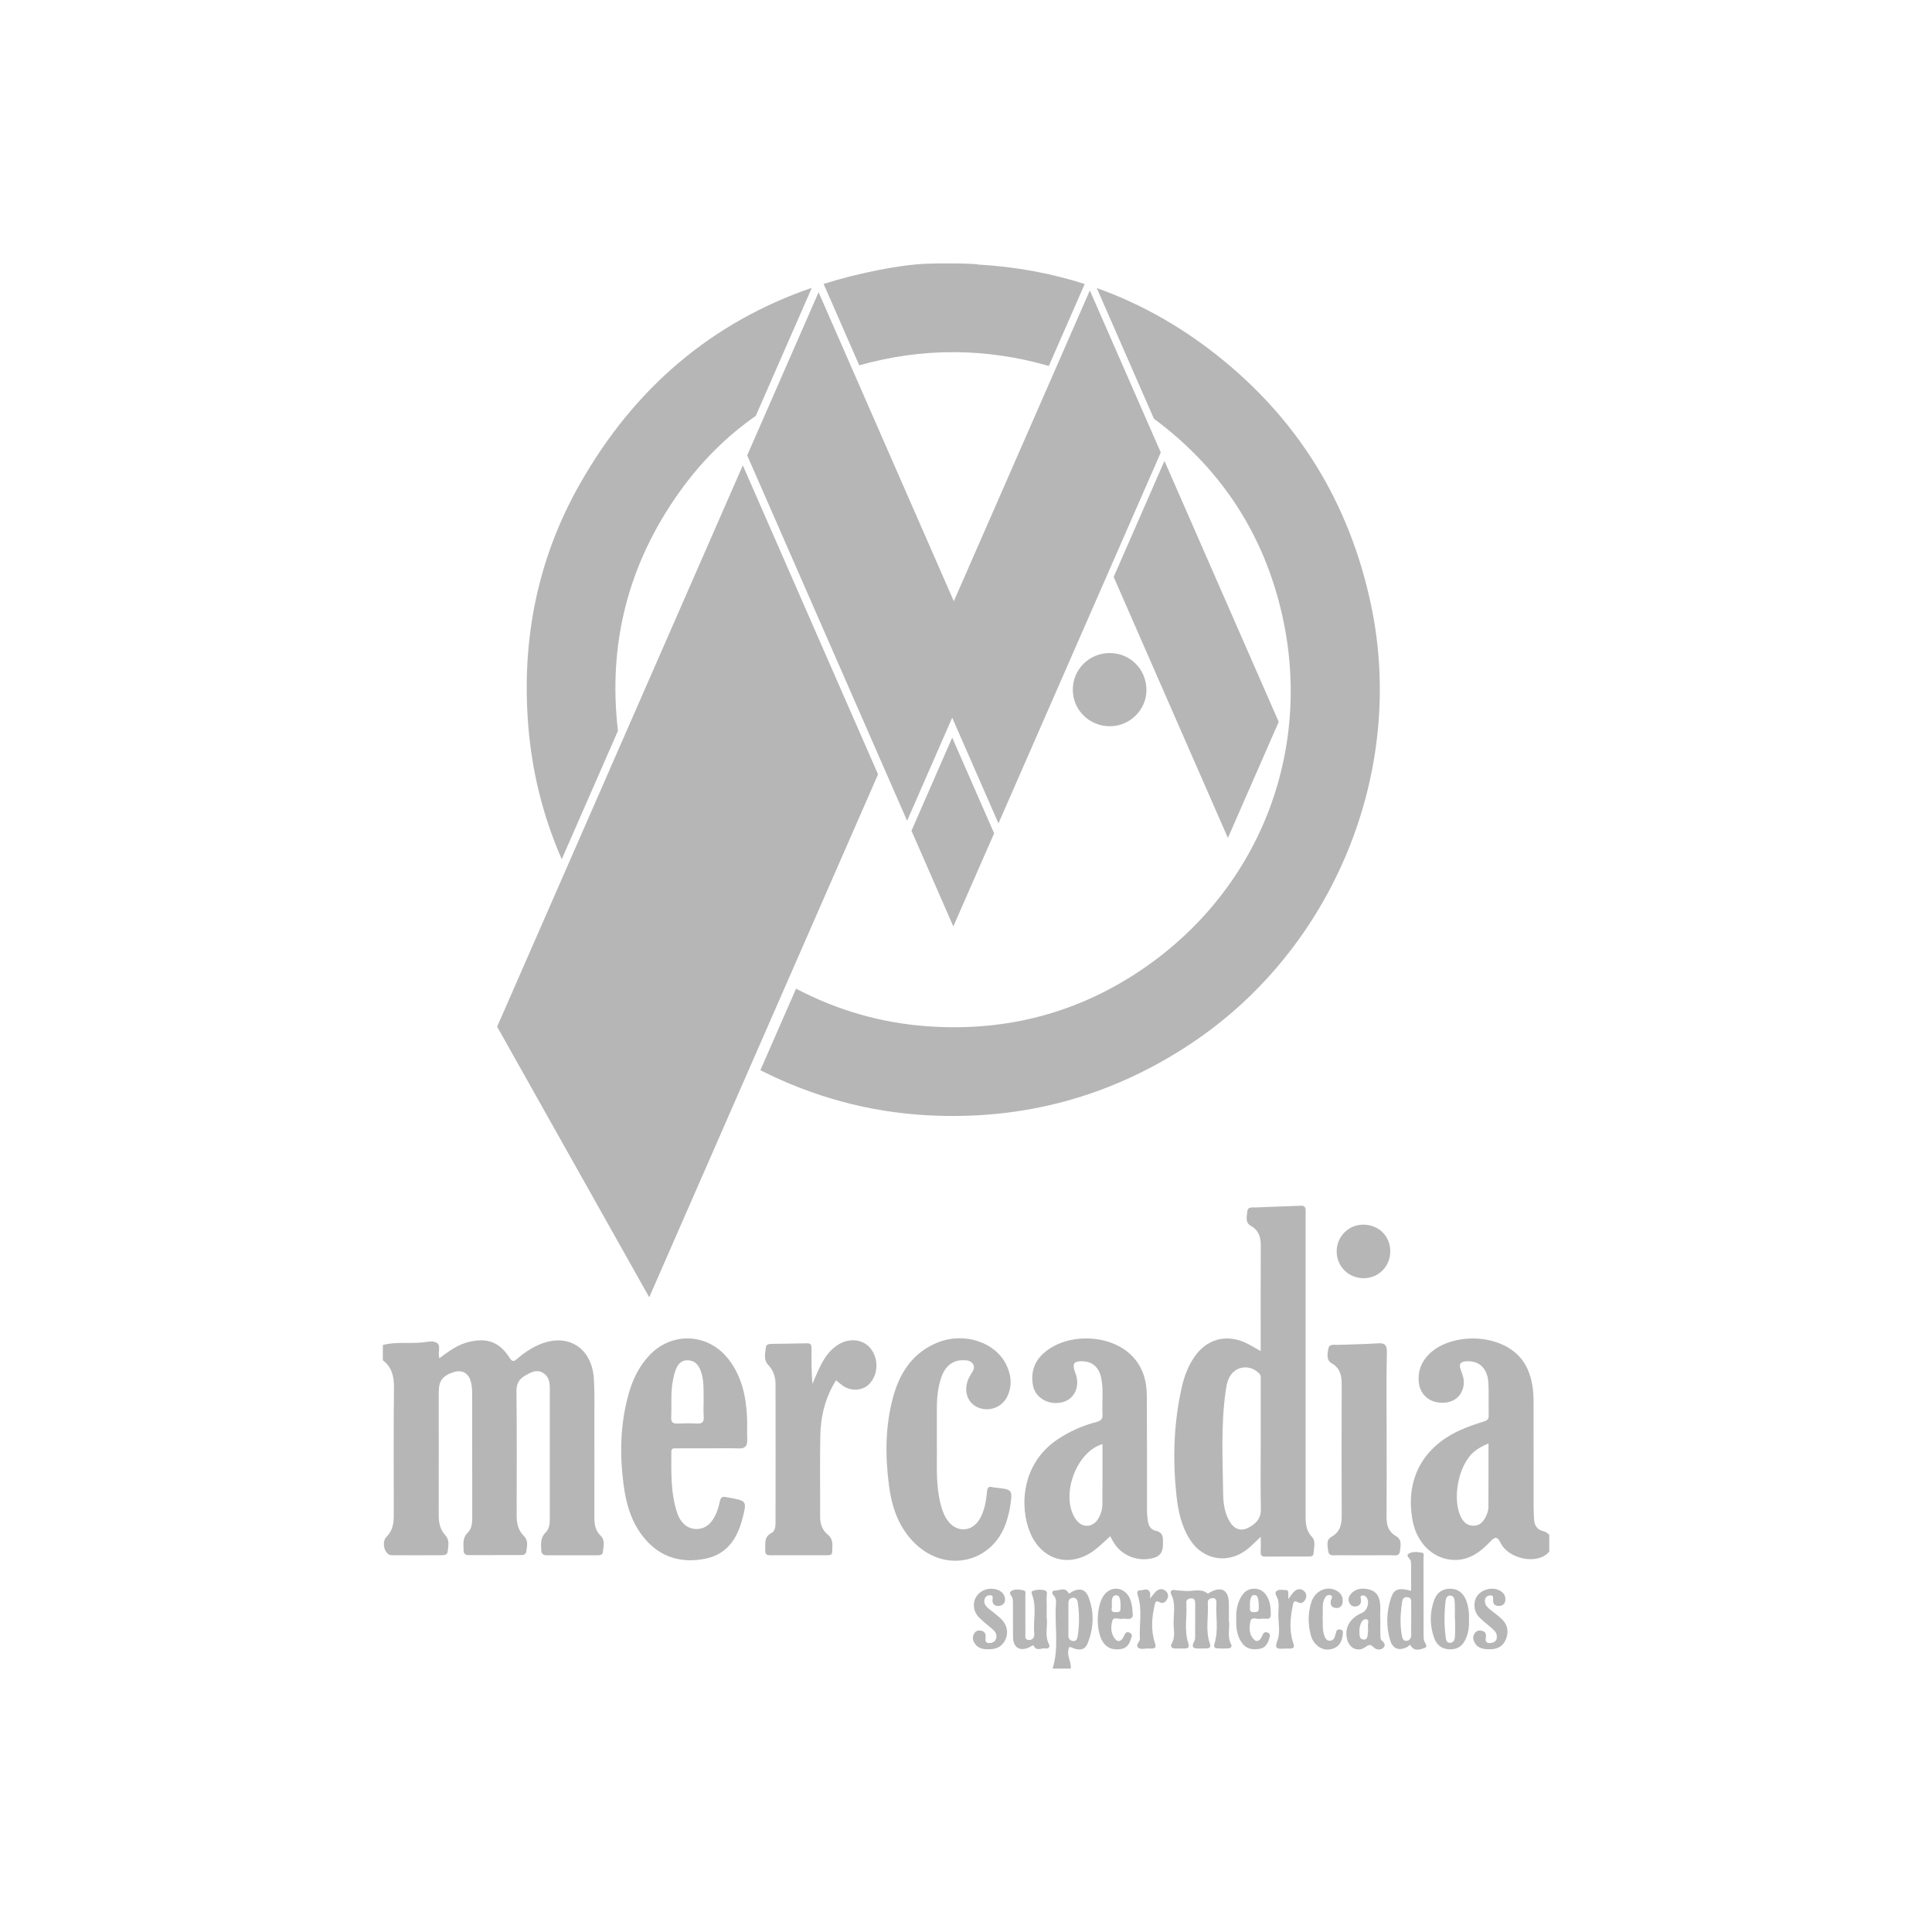
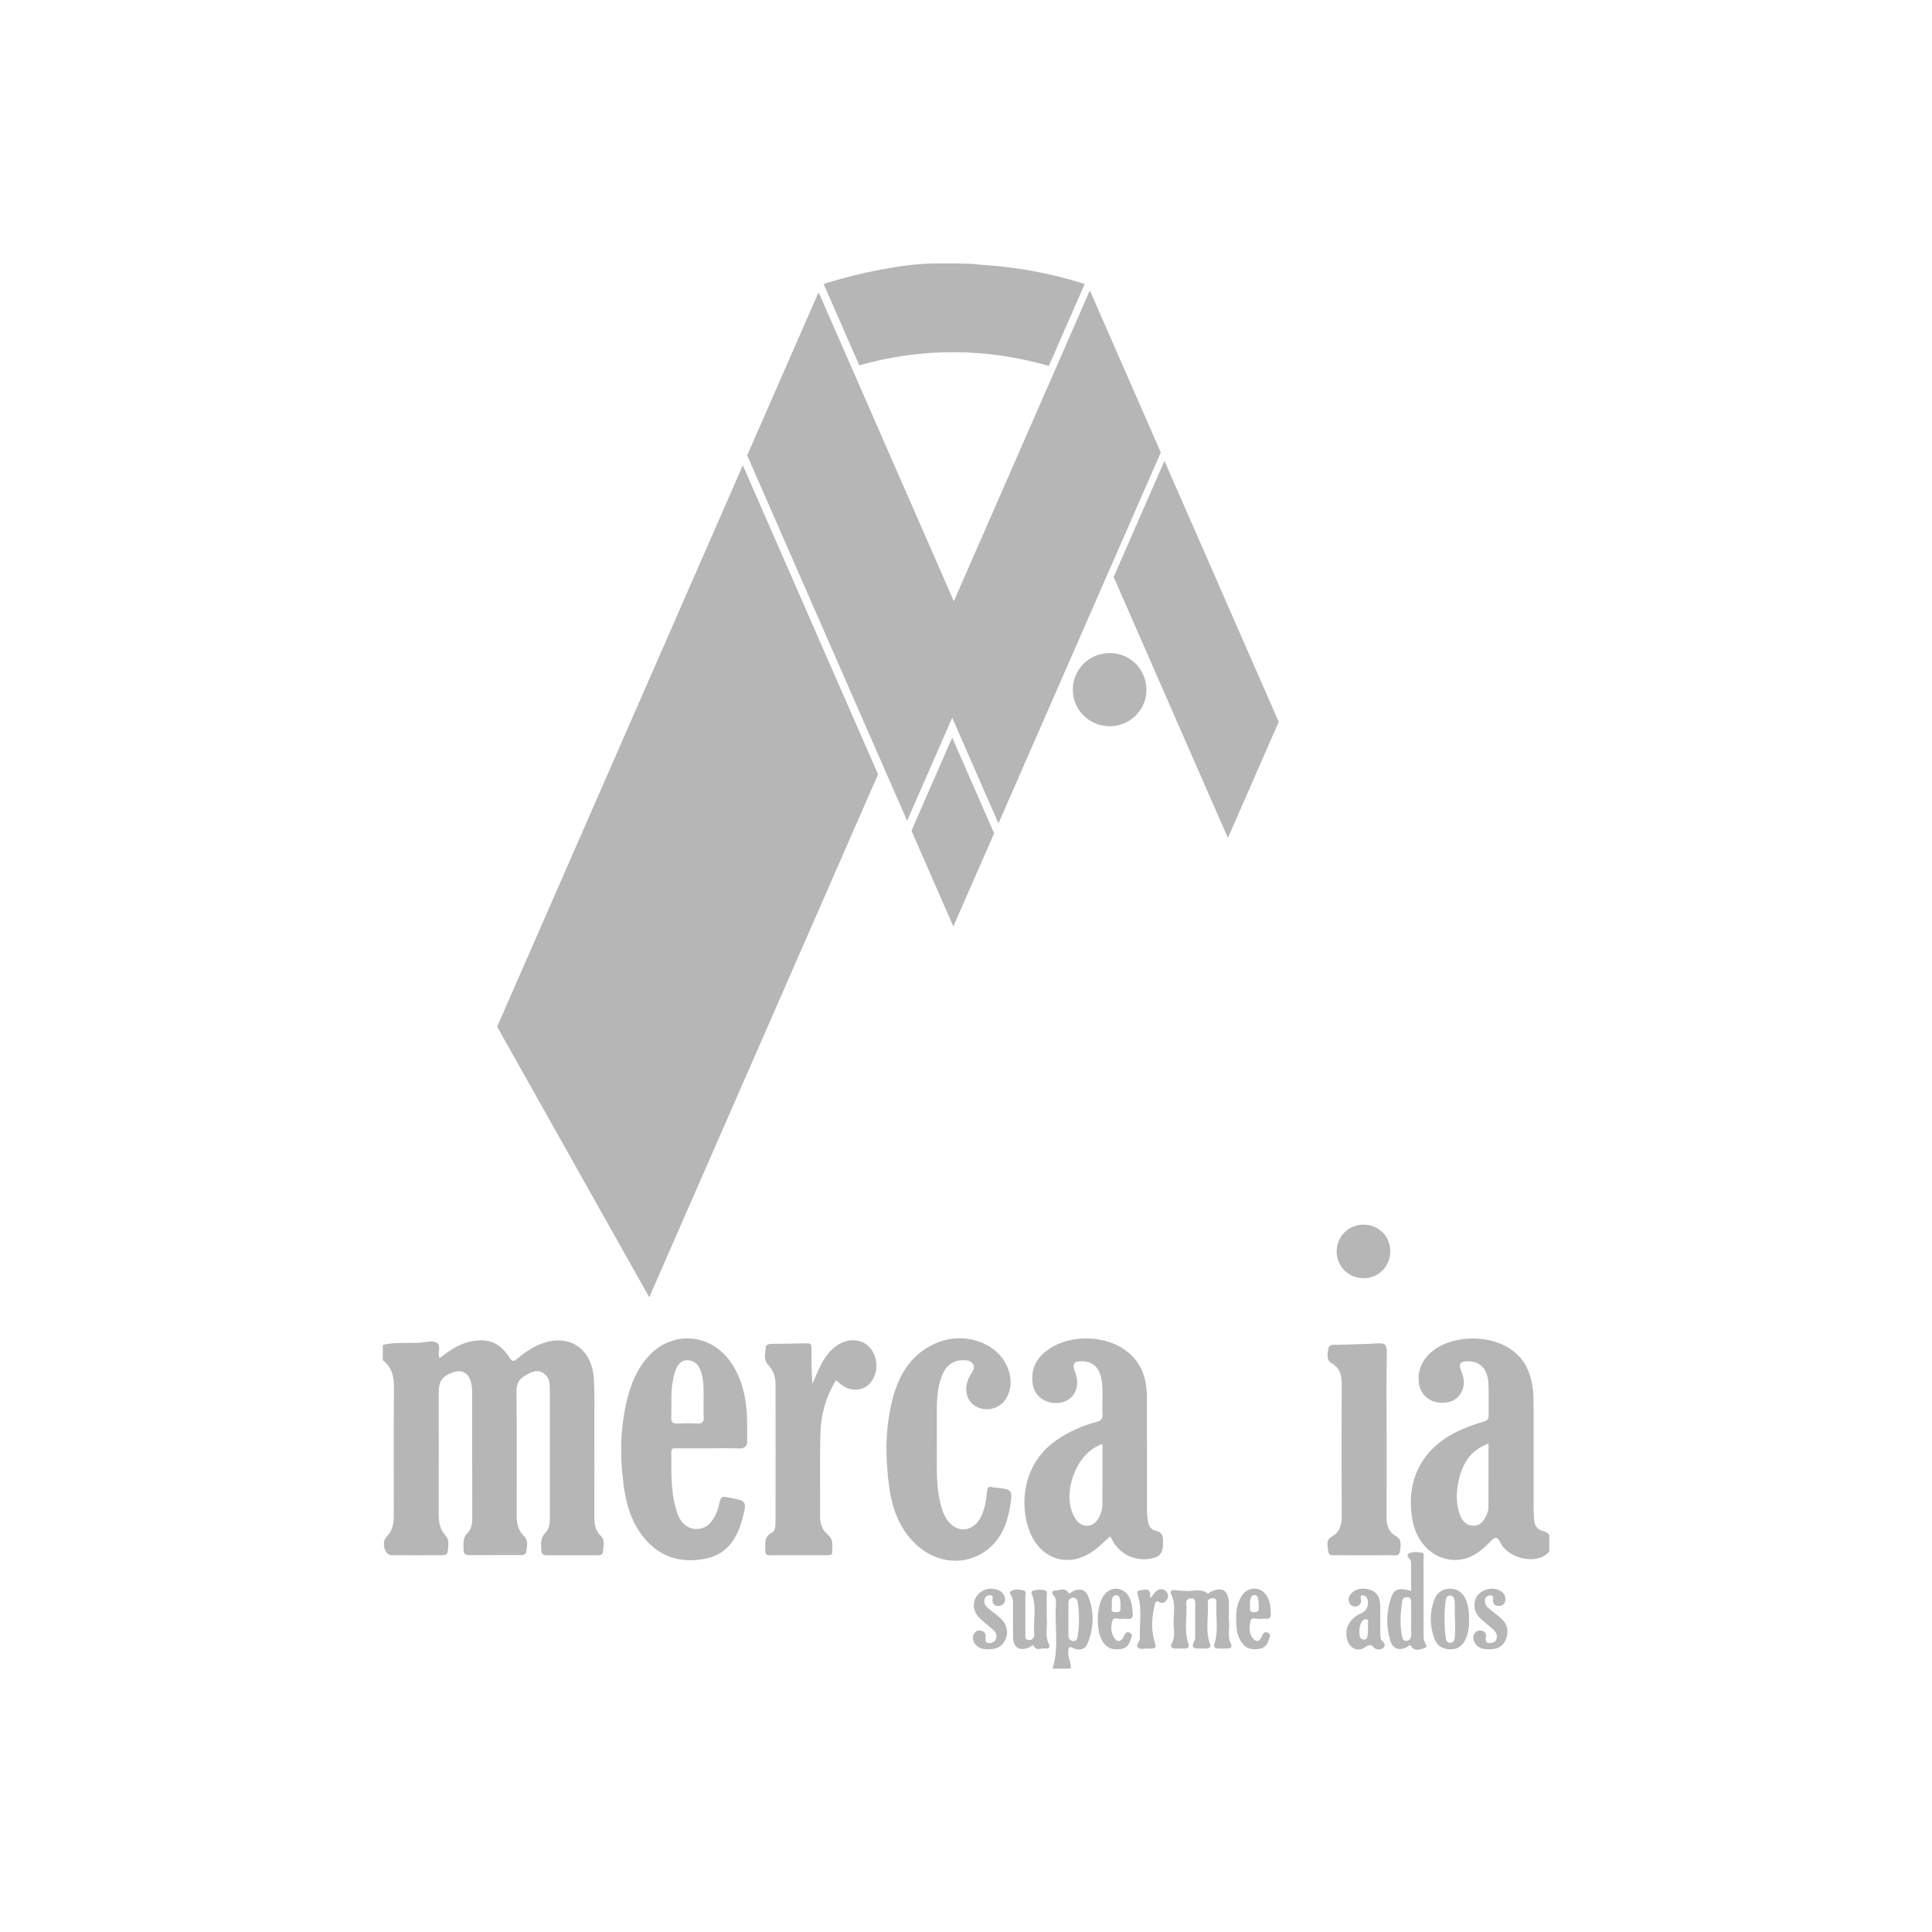
<svg xmlns="http://www.w3.org/2000/svg" id="Capa_1" data-name="Capa 1" viewBox="0 0 500 500">
  <defs>
    <style>
      .cls-1 {
        fill: #b6b6b6;
      }
    </style>
  </defs>
  <g id="HW6ptx">
    <g>
-       <path class="cls-1" d="M210.1,74.48l-14.51,33.15c-7.75,5.41-14.33,12.08-19.83,19.81-13.26,18.66-18.45,39.28-15.84,61.71l-14.54,33.22c-4.85-11.08-7.73-22.67-8.68-34.76-1.75-22.1,2.41-43.03,13.35-62.33,14.17-25.01,34.27-41.91,60.05-50.8Z" />
      <path class="cls-1" d="M222.38,94.56l-9.23-21.08c4.65-1.47,9.48-2.68,14.48-3.65,3.97-.76,8.02-1.4,12.16-1.58,2.05-.12,11.59-.17,13.44,.22,9.59,.55,18.75,2.23,27.49,5.03l-9.28,21.2c-16.36-4.69-32.72-4.76-49.07-.15Z" />
-       <path class="cls-1" d="M308.21,270.09c-20.72,13.76-43.51,19.9-68.28,18.54-15.19-.84-29.59-4.8-43.15-11.66l9.24-21.1c10.69,5.61,22.05,8.9,34.14,9.74,20.38,1.43,39.1-3.5,55.91-15.07,30.43-20.96,44.25-57.44,35.26-93.45-5.06-20.28-16.16-36.47-32.7-48.73l-14.79-33.81c10.96,3.9,21.24,9.62,30.8,17.14,21.19,16.65,34.52,38.31,40.14,64.66,9.23,43.23-9.66,89.23-46.57,113.74Z" />
      <path class="cls-1" d="M99.03,348.09c3.33-.88,6.76-.35,10.14-.65,1.34-.12,2.99-.64,4.01,.18,.96,.77,.04,2.47,.54,3.88,2.41-1.78,4.75-3.55,7.68-4.23,4.73-1.09,7.83,.03,10.46,4.09,.71,1.1,1.08,1.08,1.99,.29,1.58-1.38,3.32-2.57,5.23-3.46,7.49-3.49,14.06,.33,14.61,8.59,.22,3.26,.12,6.55,.13,9.82,.01,8.72,.02,17.43,0,26.15,0,1.76,.26,3.36,1.61,4.67,1.27,1.23,.72,2.83,.59,4.28-.06,.7-.76,.81-1.38,.81-4.39,0-8.78,0-13.17,0-.88,0-1.37-.44-1.4-1.29-.05-1.62-.26-3.25,1.12-4.59,.93-.9,1.1-2.19,1.1-3.47,0-11.27,0-22.54,0-33.81,0-1.61-.24-3.2-1.82-4.09-1.68-.94-3.11-.09-4.57,.75-1.62,.94-2.26,2.11-2.24,4.1,.12,10.68,.07,21.36,.05,32.04,0,2.04,.36,3.88,1.89,5.38,1.2,1.18,.79,2.67,.59,4.07-.08,.57-.59,.85-1.17,.85-4.59,.01-9.17,.02-13.76,.02-.76,0-1.28-.39-1.28-1.18,0-1.6-.36-3.24,1.05-4.6,1.03-.99,1.19-2.44,1.19-3.84,0-10.88,0-21.76-.03-32.63,0-.91-.13-1.84-.36-2.71-.6-2.23-2.37-3.12-4.53-2.37-2.88,1-3.75,2.23-3.75,5.29,0,10.55,.02,21.1-.01,31.65,0,1.98,.34,3.76,1.72,5.26,1.18,1.28,.74,2.85,.58,4.3-.08,.78-.9,.85-1.57,.85-4.32,0-8.65,.04-12.97,0-1.66-.02-2.73-3.27-1.25-4.79,2.05-2.09,1.86-4.46,1.86-6.93,0-10.55-.07-21.1,.05-31.65,.03-2.88-.52-5.29-2.88-7.09v-3.93Z" />
      <path class="cls-1" d="M399.5,396.3c-1.75-.39-2.44-1.59-2.5-3.28-.03-.92-.1-1.83-.1-2.75-.01-9.23,0-18.47-.02-27.7,0-2.84-.38-5.6-1.54-8.23-4.33-9.86-20.38-10.06-26.1-3.24-1.61,1.92-2.29,4.08-2.07,6.54,.28,3.18,2.65,5.32,5.92,5.39,3.1,.07,5.23-1.62,5.7-4.52,.23-1.42-.26-2.73-.75-4-.62-1.64,.07-2.16,1.59-2.22,3.29-.13,5.4,1.94,5.57,5.71,.13,2.74,.02,5.5,.07,8.25,.02,.92-.25,1.33-1.21,1.62-2.12,.64-4.24,1.37-6.25,2.29-9.75,4.42-14.17,12.92-12.24,23.33,1.05,5.66,5.05,9.76,10.16,10.19,4.16,.36,7.26-1.88,9.93-4.69,1.27-1.34,1.84-1.42,2.7,.32,2.13,4.29,9.73,5.76,12.59,2.23v-4.33c-.44-.38-.85-.79-1.47-.93Zm-14.3-6.19c0,.91-.36,1.79-.79,2.61-.68,1.31-1.64,2.2-3.23,2.13-1.47-.07-2.4-.89-3.04-2.14-2.42-4.73-.73-13.5,3.26-16.93,1.05-.9,2.23-1.57,3.82-2.21,0,5.69,.02,11.12-.02,16.54Z" />
      <path class="cls-1" d="M281.76,413.44c-.82-2.17-2.31-2.56-4.41-1.47-.28,.14-.53,.75-.89,.18-.98-1.53-2.34-.43-3.51-.51-.68-.04-.79,.74-.37,1.15,.91,.87,.72,1.94,.67,2.95-.31,5.36,.85,10.8-.85,16.09h4.72c.16-1.64-.94-3.09-.64-4.78,.14-.77,.18-.98,1.03-.61,1.57,.69,3.21,.78,3.97-1.14,1.55-3.9,1.77-7.91,.27-11.87Zm-2.87,10.11c-.09,.62-.42,1.32-1.3,1.14-.72-.15-1.1-.64-1.09-1.4,0-1.43,0-2.86,0-4.29,0-1.37,.01-2.73,0-4.1,0-.76,.33-1.29,1.07-1.4,.8-.13,1.25,.48,1.34,1.13,.45,2.97,.45,5.96-.02,8.93Z" />
-       <path class="cls-1" d="M339.51,397.73c-1.51-1.63-1.62-3.47-1.62-5.46,0-23.26,0-46.52,0-69.78,0-3.02-.03-6.03,.01-9.04,.01-.97-.21-1.45-1.31-1.4-3.86,.18-7.72,.24-11.58,.44-.81,.04-2.1-.29-2.21,1.05-.11,1.29-.63,2.85,.94,3.72,2.04,1.14,2.56,2.92,2.55,5.12-.05,8.32-.02,16.64-.02,24.96v2.33c-1.56-.87-2.72-1.61-3.96-2.18-5.1-2.33-10.12-.89-13.25,3.75-1.6,2.37-2.59,5-3.21,7.76-2.11,9.29-2.39,18.67-1.37,28.11,.42,3.92,1.25,7.76,3.37,11.17,3.49,5.61,10.15,6.67,15.22,2.44,1.03-.87,1.98-1.84,3.21-3,0,1.47,.05,2.69-.02,3.9-.05,.97,.35,1.24,1.26,1.23,3.67-.04,7.34-.02,11.01-.03,.6,0,1.36,.02,1.4-.74,.08-1.47,.68-3.19-.41-4.36Zm-16.47-2.34c-1.87,.96-3.59,.35-4.7-1.44-1.39-2.25-1.76-4.82-1.79-7.35-.11-8.95-.62-17.92,.69-26.84,.13-.9,.3-1.81,.62-2.66,1.29-3.46,5.29-4.29,7.96-1.73,.59,.56,.45,1.19,.45,1.81,.02,5.69,0,11.39,0,17.08,0,5.43-.07,10.86,.04,16.28,.06,2.51-1.35,3.87-3.28,4.85Z" />
      <path class="cls-1" d="M299.13,396.17c-1.19-.26-1.81-1.13-2.03-2.37-.18-1.04-.26-2.08-.26-3.12,0-9.82,.02-19.65-.04-29.47-.02-3.91-1.07-7.53-3.91-10.38-5.61-5.64-16.72-5.95-22.71-.7-2.54,2.23-3.42,5.05-2.87,8.31,.55,3.3,4.03,5.31,7.54,4.48,3.01-.72,4.59-3.67,3.68-6.93-.12-.44-.32-.86-.45-1.3-.54-1.83-.11-2.39,1.82-2.4,2.7,0,4.46,1.43,5.07,4.25,.68,3.11,.18,6.27,.36,9.4,.07,1.18-.31,1.72-1.49,2.04-3.63,.95-7.02,2.45-10.15,4.54-9.39,6.28-9.89,17.52-7.06,24.21,3.03,7.17,10.39,9.12,16.6,4.46,1.41-1.05,2.65-2.32,4.09-3.61,.36,.66,.62,1.18,.93,1.67,2.17,3.5,6.49,5.08,10.44,3.9,1.79-.53,2.28-1.81,2.28-3.44,0-1.47,.29-3.08-1.84-3.54Zm-13.83-7.01c0,1.38-.37,2.72-1.1,3.92-1.39,2.28-4.08,2.41-5.66,.28-4.26-5.72-.31-17.54,6.78-19.63,0,5.25,.02,10.34-.02,15.43Z" />
      <path class="cls-1" d="M175.11,374.83c2.68-.02,5.37,0,8.05,0h0c2.68,0,5.37-.07,8.05,.02,1.64,.05,2.23-.64,2.17-2.22-.08-2.03,.05-4.06-.06-6.09-.27-5.31-1.4-10.37-4.72-14.7-5.28-6.89-14.81-7.31-20.68-.94-2.54,2.76-4.14,6.04-5.16,9.59-2.22,7.73-2.42,15.6-1.41,23.53,.66,5.19,2.06,10.13,5.54,14.23,4.15,4.88,9.51,6.33,15.58,5.16,5.55-1.08,8.28-5.09,9.63-10.24,1.24-4.73,1.22-4.73-3.46-5.59-.26-.05-.52-.08-.77-.14-.97-.21-1.38,.16-1.59,1.16-.44,2.05-1.08,4.05-2.56,5.64-1.75,1.88-4.82,1.96-6.69,.2-.82-.78-1.38-1.73-1.74-2.8-1.76-5.19-1.55-10.57-1.55-15.93,0-1.07,.76-.87,1.37-.87Zm-1.4-8.04c.15-3.26-.2-6.54,.48-9.77,.2-.96,.42-1.92,.81-2.81,.54-1.26,1.41-2.21,2.95-2.17s2.55,.84,3.17,2.21c1.19,2.6,.9,5.37,.98,7.9,0,1.64-.09,3.09,.02,4.52,.11,1.42-.49,1.81-1.8,1.74-1.63-.09-3.27-.07-4.9,0-1.19,.05-1.77-.22-1.71-1.61Z" />
      <path class="cls-1" d="M242.45,373.66c.12,4.49-.38,9.87,.87,15.17,.38,1.6,.87,3.15,1.81,4.52,2.33,3.38,6.45,3.23,8.47-.32,1.22-2.16,1.6-4.56,1.84-6.97,.1-1.01,.34-1.48,1.4-1.18,.19,.05,.39,.07,.58,.09,4.69,.49,4.7,.49,3.95,5.21-.17,1.03-.44,2.05-.73,3.05-3.12,10.97-15.49,14.24-23.74,6.31-4.29-4.12-6.1-9.41-6.83-15.07-1.01-7.77-1-15.56,1.14-23.18,1.75-6.26,5.16-11.3,11.44-13.85,6.72-2.73,14.73-.2,17.67,5.55,1.37,2.68,1.71,5.51,.41,8.32-1.37,2.98-4.89,4.21-7.8,2.86-2.72-1.26-3.65-4.49-2.18-7.58,.14-.29,.3-.58,.46-.86,.5-.84,1.24-1.69,.61-2.7-.63-1.01-1.75-1.02-2.81-1-2.47,.04-4.34,1.52-5.32,4.21-1.05,2.88-1.25,5.87-1.24,8.89,.01,2.55,0,5.11,0,8.53Z" />
      <path class="cls-1" d="M216.36,357.21c-2.75,4.41-3.96,9.2-4.06,14.23-.14,7.07-.02,14.14-.05,21.21,0,1.83,.63,3.41,1.98,4.52,1.57,1.29,1.15,2.93,1.14,4.51,0,.81-.73,.81-1.32,.81-4.91,0-9.82-.01-14.73,.01-.91,0-1.31-.31-1.27-1.25,.07-1.69-.44-3.48,1.66-4.55,.94-.48,1-1.78,1-2.85,0-11.85,.03-23.7,0-35.56,0-1.87-.52-3.61-1.87-5.02-1.33-1.39-.78-3.08-.62-4.66,.08-.75,.97-.81,1.61-.82,3.01-.07,6.02-.05,9.03-.14,1.03-.03,1.17,.46,1.16,1.31-.03,3.05-.01,6.09,.23,9.2,.67-1.53,1.29-3.08,2.03-4.57,1.12-2.25,2.51-4.3,4.72-5.64,2.94-1.79,6.47-1.33,8.34,1.07,2.18,2.79,1.93,6.97-.54,9.32-1.7,1.62-4.63,1.74-6.7,.27-.58-.41-1.11-.89-1.74-1.4Z" />
      <path class="cls-1" d="M358.86,371.43c0,7.07,.03,14.14-.02,21.21-.01,2.12,.51,3.82,2.48,4.94,1.6,.91,1.13,2.54,.98,3.9-.16,1.43-1.49,1-2.38,1.01-4.65,.04-9.29,.02-13.94,0-.87,0-2.05,.3-2.22-.99-.17-1.31-.65-2.96,.81-3.77,2.24-1.25,2.67-3.12,2.66-5.44-.05-11.32-.04-22.65,0-33.97,0-2.29-.36-4.23-2.58-5.5-1.47-.84-1.1-2.43-.88-3.75,.23-1.38,1.5-.98,2.42-1.02,3.4-.14,6.81-.15,10.2-.39,1.88-.13,2.58,.24,2.53,2.37-.16,7.13-.06,14.27-.06,21.4h0Z" />
      <path class="cls-1" d="M318.05,419.47c.29,1.77-.53,3.96,.54,6.02,.29,.56,.03,1.08-.65,1.11-.98,.06-1.96,.06-2.94,0-.81-.05-.9-.57-.68-1.26,1.11-3.52,.25-7.13,.49-10.7,.04-.6-.36-1.09-.92-1.06-.63,.03-1.38,.32-1.32,1.15,.26,3.56-.7,7.18,.56,10.68,.27,.75,0,1.15-.75,1.2-.65,.05-1.31,0-1.96,.02-1.43,.07-2.27-.24-1.34-1.88,.15-.27,.22-.62,.22-.93,.02-2.94,.01-5.89,.02-8.83,0-.73-.2-1.39-1.03-1.35-.64,.03-1.35,.31-1.28,1.18,.25,3.49-.62,7.04,.53,10.48,.26,.77,.12,1.31-.82,1.32-.92,.02-1.83,.03-2.75,0-.81-.03-1.11-.62-.76-1.2,.92-1.54,.61-3.2,.53-4.79-.14-2.69,.7-5.47-.67-8.09-.27-.51,.03-1.14,.72-1.05,1.09,.14,2.28,.22,3.26,.26,1.9,.09,3.83-.75,5.58,.71,.03,.03,.28-.24,.45-.34,3.1-1.68,4.9-.64,4.95,2.88,.02,1.37,0,2.75,0,4.47Z" />
      <path class="cls-1" d="M359.8,323.79c.02,3.93-3,7.01-6.89,7.01-3.92,0-7-3.07-6.98-6.96,.01-3.81,3.05-6.88,6.83-6.9,4-.02,7.02,2.92,7.04,6.85Z" />
      <path class="cls-1" d="M368.49,424.36c-.06-.58-.07-1.17-.07-1.76,0-6.41,0-12.82-.02-19.23,0-.54,.31-1.41-.42-1.54-1.14-.19-2.48-.35-3.43,.28-.81,.54,.34,1.17,.53,1.79,.09,.31,.11,.65,.11,.97,0,2.22,0,4.44,0,6.83-3.13-.85-4.39-.5-5.16,1.73-1.24,3.61-1.34,7.34-.28,11,.69,2.39,2.39,2.91,4.59,1.73,.25-.13,.44-.77,.85-.13,.93,1.46,2.46,.8,3.45,.49,1.14-.35-.06-1.4-.14-2.16Zm-4.35,.27c-.94,.2-1.21-.59-1.34-1.32-.55-2.98-.36-5.97,.1-8.93,.11-.7,.58-1.14,1.4-1.03,.75,.1,.93,.58,.92,1.24,0,1.44,0,2.87,0,4.3,0,1.37-.03,2.74,0,4.11,.03,.84-.32,1.48-1.08,1.64Z" />
      <path class="cls-1" d="M270.87,418.64c.4,2.01-.64,4.54,.62,6.92,.37,.7-.22,1.2-.9,1.06-1.02-.22-2.33,.86-3.09-.73-.13-.27-.76,.27-1.16,.45-2.46,1.1-4.13,.05-4.17-2.67-.04-2.82,0-5.63-.02-8.45,0-.52,.02-1.06-.1-1.56-.15-.64-1.15-1.34-.37-1.88,.91-.63,2.17-.41,3.24-.19,.72,.15,.43,1,.44,1.54,.02,3.21,0,6.42,.01,9.63,0,.68-.23,1.61,.85,1.67,1.06,.05,1.53-.65,1.44-1.66-.31-3.42,.73-6.92-.63-10.27-.13-.32-.06-.7,.32-.82,1.02-.32,2.13-.37,3.09-.08,.84,.26,.39,1.26,.42,1.93,.06,1.57,.02,3.14,.02,5.12Z" />
      <path class="cls-1" d="M380.17,419c.07-1.58-.13-3.14-.65-4.63-.72-2.06-2.23-3.22-4.22-3.22-2.1,0-3.5,1.13-4.16,3-1.15,3.24-1.14,6.57,.04,9.8,.68,1.88,2.07,2.91,4.2,2.9,2.17-.01,3.36-1.19,4.09-3.04,.61-1.55,.79-3.16,.7-4.81Zm-3.63,4.48c-.04,.77-.26,1.66-1.27,1.68-.97,.01-1.05-.87-1.14-1.56-.39-3.05-.37-6.1-.03-9.16,.08-.7,.28-1.53,1.21-1.51,.93,.02,1.11,.92,1.16,1.57,.11,1.49,.04,2.99,.04,4.49,.02,0,.04,0,.06,0,0,1.5,.06,3-.02,4.49Z" />
      <path class="cls-1" d="M357.53,424.49c-.3-.24-.28-.97-.29-1.48-.04-1.24-.01-2.49-.01-4-.13-1.49,.19-3.26-.24-5.01-.41-1.7-1.61-2.48-3.2-2.76-1.64-.29-3.15,.02-4.27,1.36-.58,.71-.69,1.57-.21,2.39,.41,.72,1.12,.89,1.88,.69,.94-.26,1.14-.98,1.01-1.85-.05-.37-.27-.81,.33-.92,.49-.08,.89,.13,1.16,.55,.83,1.28,.18,3.36-1.23,3.96-3.21,1.36-4.64,4.03-3.77,7.04,.63,2.18,2.8,3.12,4.61,1.84,.88-.62,1.35-.89,2.21,.03,.64,.68,1.82,.77,2.51,.12,.66-.63,.26-1.36-.49-1.96Zm-3.5-3.39c0,.58,.05,.98-.01,1.36-.13,.79,.03,1.96-1.18,1.85-1.09-.1-.99-1.19-1.02-2.03-.01-.33-.02-.66,.04-.98,.21-1.06,.63-2.36,1.75-2.24,.92,.1,.24,1.46,.43,2.03Z" />
      <path class="cls-1" d="M292.42,422.57c-.99-.52-1.28,.24-1.64,1.03-.48,1.03-1.37,1.63-2.26,.49-1.08-1.38-1.08-3.18-.63-4.7,.3-1.02,1.74-.27,2.65-.44,.31-.06,.66-.04,.98,0,1.29,.15,1.87-.35,1.59-1.57-.06-1.93-.45-3.45-1.11-4.43-1.49-2.21-4.29-2.41-6.04-.44-2.38,2.69-2.5,10.07-.25,12.82,1.18,1.45,2.72,1.69,4.42,1.43,1.32-.2,2.05-1.09,2.43-2.28,.2-.63,.77-1.42-.14-1.9Zm-4.68-7.11c0-.5-.03-.83,0-1.15,.07-.67,.21-1.38,1.03-1.45,.9-.08,1.03,.72,1.14,1.33,.13,.7,.08,1.43,.08,2.15,0,1.01-.76,.89-1.4,.87-1.54-.05-.6-1.27-.86-1.75Z" />
      <path class="cls-1" d="M328.14,422.55c-.91-.42-1.22,.13-1.54,.9-.43,1.02-1.25,1.79-2.22,.71-1.18-1.32-1.12-3.13-.74-4.67,.29-1.16,1.69-.37,2.58-.53,.51-.09,1.05-.05,1.57-.02,.74,.04,1.1-.28,1.09-1.02-.02-1.51-.06-3.02-.77-4.4-.69-1.36-1.73-2.31-3.34-2.37-1.68-.06-2.84,.8-3.63,2.21-.99,1.77-1.28,3.68-1.2,5.58-.06,2.41,.15,4.66,1.73,6.55,1.17,1.39,2.69,1.48,4.29,1.23,1.4-.22,2.09-1.23,2.46-2.49,.17-.59,.57-1.29-.29-1.69Zm-4.54-8.57c.16-.53,.28-1.21,1.05-1.18,.75,.02,.88,.64,.98,1.22,.07,.44,.15,.9,.13,1.34-.04,.82,.37,1.88-1.17,1.88-1.64,0-.92-1.18-1.12-1.91,.04-.46,0-.93,.13-1.35Z" />
      <path class="cls-1" d="M385.49,426.83c-1.86,.02-3.4-.38-4.07-2.22-.28-.77-.18-1.55,.46-2.18,.54-.53,1.2-.53,1.83-.33,.86,.27,.95,1.03,.82,1.77-.2,1.11,.33,1.46,1.3,1.34,1.18-.14,1.72-.87,1.52-2.04-.15-.9-.87-1.43-1.5-1.99-1.03-.9-2.15-1.72-3.09-2.71-1.4-1.48-1.55-3.91-.47-5.44,1.13-1.6,3.6-2.34,5.45-1.58,1.1,.45,1.89,1.21,1.86,2.5-.02,1-.61,1.62-1.57,1.67-.95,.05-1.68-.37-1.62-1.49,.03-.69,.14-1.42-.91-1.23-.92,.16-1.31,.77-1.19,1.7,.12,.92,.73,1.49,1.42,2.02,1.03,.81,2.09,1.58,3.02,2.49,1.53,1.49,1.73,3.37,.93,5.25-.77,1.82-2.36,2.52-4.19,2.46Z" />
      <path class="cls-1" d="M255.8,426.83c-1.6,.03-2.96-.35-3.72-1.81-.41-.79-.42-1.66,.14-2.42,.5-.68,1.23-.75,1.95-.51,.94,.31,.99,1.12,.89,1.94-.08,.68,.05,1.18,.87,1.19,.95,.01,1.68-.33,1.9-1.32,.21-.93-.24-1.64-.93-2.23-1.19-1.02-2.44-1.98-3.54-3.09-1.52-1.54-1.73-3.77-.66-5.41,1.08-1.66,3.21-2.4,5.18-1.82,1.08,.32,1.9,.96,2.16,2.07,.26,1.12-.24,1.99-1.4,2.18-1.05,.17-1.83-.35-1.79-1.52,.02-.6,.32-1.24-.63-1.23-.82,0-1.36,.47-1.47,1.3-.12,.95,.42,1.6,1.11,2.16,1.06,.87,2.19,1.67,3.18,2.62,1.59,1.53,2.01,3.56,1.17,5.38-.87,1.9-2.48,2.58-4.42,2.51Z" />
-       <path class="cls-1" d="M342.3,418.46c.11,1.56-.12,3.07,.34,4.55,.24,.79,.57,1.57,1.48,1.61,.96,.05,1.28-.74,1.47-1.54,.06-.25,.18-.49,.23-.75,.11-.61,.54-.66,1.03-.61,.6,.06,.74,.46,.69,.97-.14,1.56-.58,3.08-2.07,3.77-1.47,.69-3.06,.64-4.43-.47-.89-.72-1.5-1.65-1.79-2.75-.76-2.84-.78-5.71,.09-8.51,.86-2.78,3.59-4.24,5.96-3.34,1.4,.53,2.29,1.52,2.19,3.12-.07,1.06-.66,1.73-1.78,1.63-1.18-.11-1.5-.91-1.27-1.97,.1-.47,.67-1.04-.1-1.32-.71-.26-1.24,.23-1.55,.85-.76,1.54-.32,3.21-.49,4.76Z" />
      <path class="cls-1" d="M297.64,413.68c.67-.81,1.05-1.34,1.5-1.79,.68-.67,1.55-.83,2.33-.3,.76,.52,1.08,1.34,.6,2.24-.45,.86-1.14,1.32-2.09,.76-.7-.41-.97,0-1.09,.52-.81,3.33-1.09,6.7-.02,10.01,.33,1.03,.32,1.5-.85,1.52-.26,0-.53,.02-.79,0-.9-.09-2,.38-2.67-.24-.81-.75,.5-1.49,.45-2.3-.21-3.69,.66-7.44-.51-11.09-.21-.65-.4-1.46,.6-1.44,.84,.02,2.01-.78,2.51,.6,.13,.35,.02,.78,.02,1.52Z" />
-       <path class="cls-1" d="M333.41,413.86c.67-.88,1.03-1.52,1.55-1.99,.74-.68,1.67-.83,2.49-.13,.66,.56,.8,1.38,.41,2.14-.43,.86-1.16,1.29-2.09,.72-.87-.53-1.04,.17-1.15,.67-.71,3.32-1.04,6.66,.08,9.97,.3,.9,.25,1.39-.81,1.41-.59,0-1.18-.02-1.76,.02-1.7,.12-2.31-.1-1.53-2.14,.8-2.1,.22-4.52,.23-6.8,0-1.48,.35-3.01-.38-4.44-.28-.54-.6-1.17-.02-1.58,.66-.46,1.52-.2,2.3-.21,.82,0,.65,.65,.69,1.14,.03,.31,0,.63,0,1.23Z" />
      <path class="cls-1" d="M296.7,178.46c.07,5.16-4.24,9.49-9.46,9.49-5.36,0-9.65-4.26-9.6-9.55,.05-5.23,4.29-9.4,9.56-9.39,5.26,0,9.43,4.15,9.5,9.44Z" />
      <path class="cls-1" d="M204.52,255s.06,0,.09,0c-.04,.06-.07,.11-.12,.17,0-.06,.02-.11,.03-.16Z" />
      <path class="cls-1" d="M193.52,118.02s-.03,.07-.04,.1c-.04-.04-.06-.07-.09-.11,.05,0,.09,0,.13,.02Z" />
    </g>
  </g>
  <polygon class="cls-1" points="227.24 200.4 168.02 335.73 128.66 265.71 192.24 120.43 226.11 197.82 227.24 200.4" />
  <polygon class="cls-1" points="257.28 215.66 246.72 239.76 235.89 214.99 246.43 190.89 257.28 215.66" />
  <polygon class="cls-1" points="300.41 117.1 287.26 147.14 265.21 197.53 258.4 213.09 246.43 185.74 234.76 212.41 228.37 197.82 193.37 117.85 211.85 75.63 246.85 155.6 268.91 105.2 282.05 75.16 300.41 117.1" />
  <polygon class="cls-1" points="330.93 186.82 317.78 216.86 288.22 149.32 288.22 149.31 301.36 119.28 330.93 186.82" />
</svg>